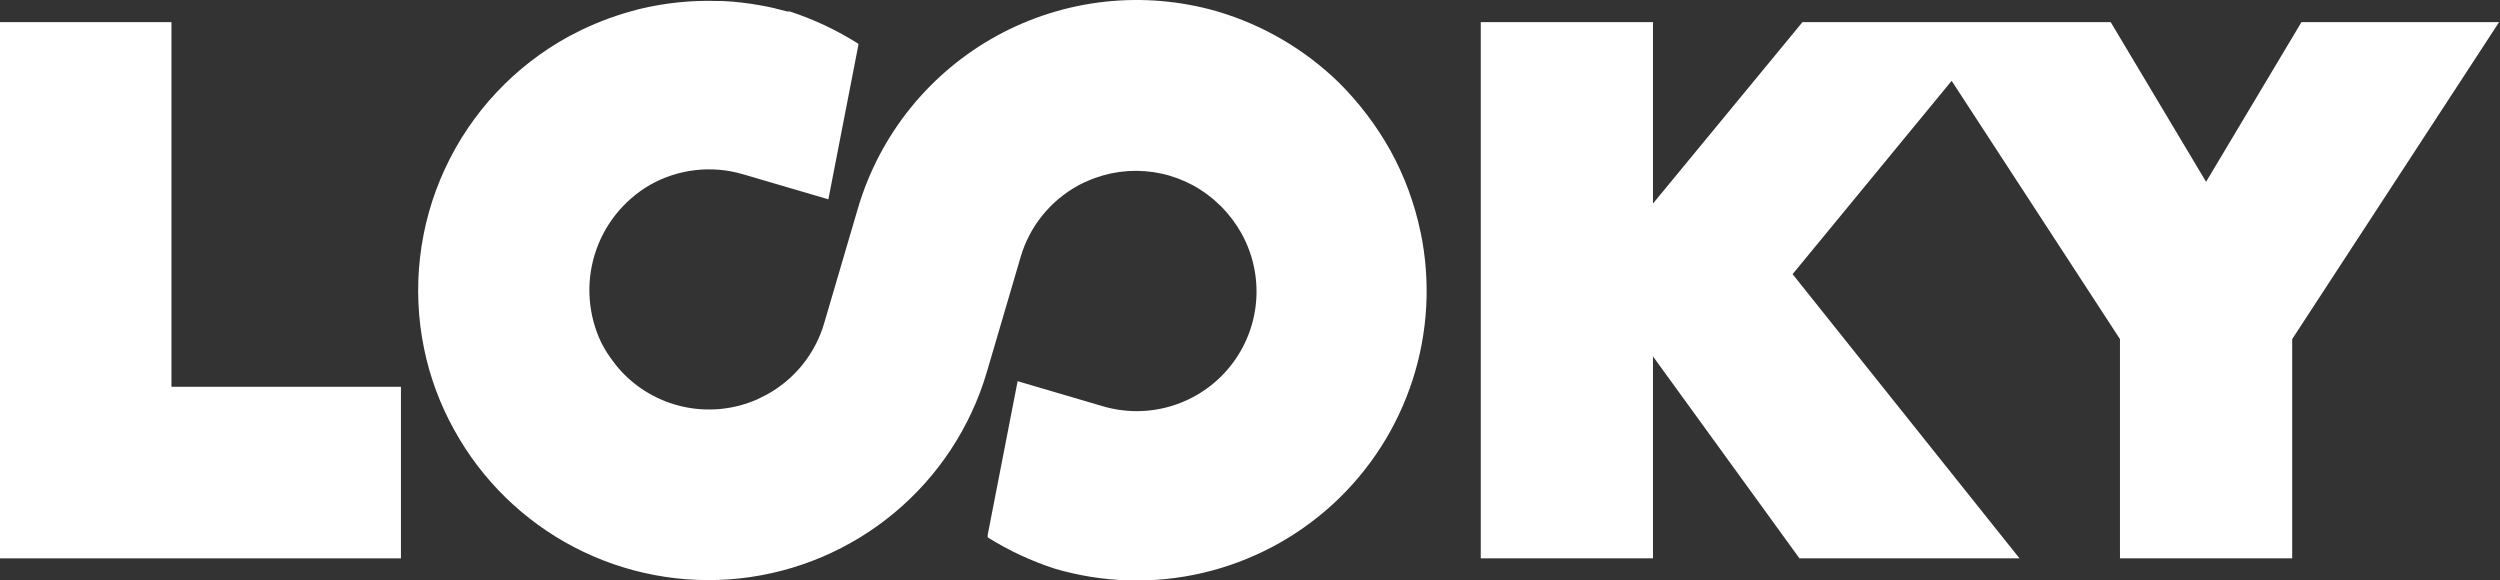
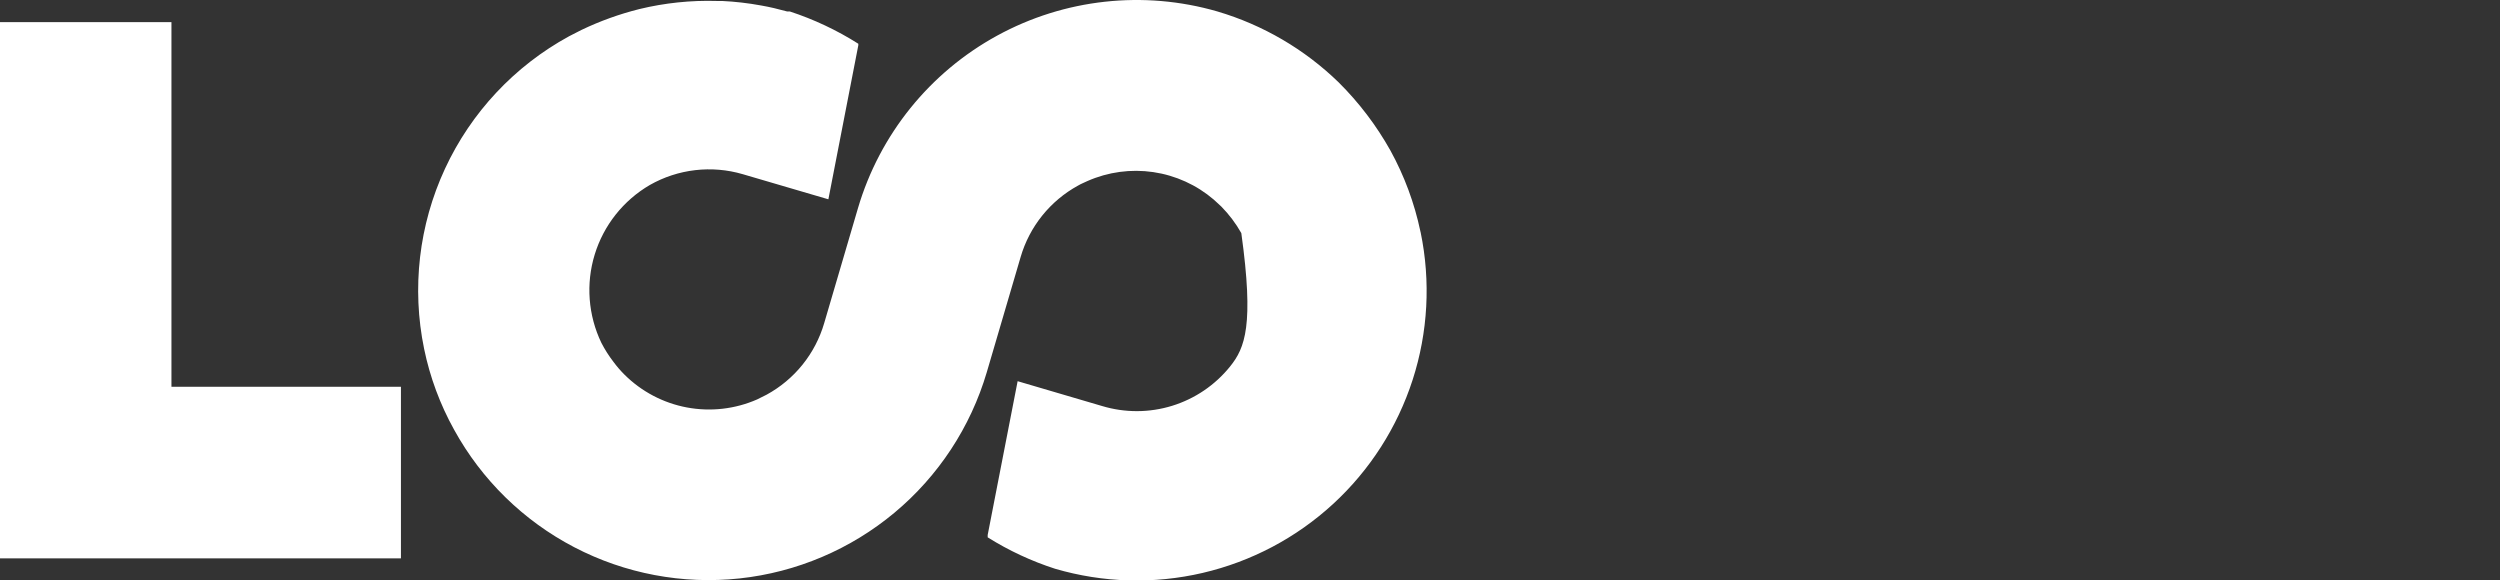
<svg xmlns="http://www.w3.org/2000/svg" width="646" height="150" viewBox="0 0 646 150" fill="none">
  <rect x="0" y="0" width="646" height="150" fill="#333333" stroke="none" />
  <path d="M44.302 5.72H0V99.941V144.28H44.302H103.602V99.941H44.302V5.72Z" fill="white" />
-   <path d="M594.696 5.72L570.051 46.98L545.406 5.72H516.821H494.34H465.755L427.127 52.599V5.72H382.627V144.28H427.127V92.089L464.982 144.28H521.843L463.205 70.843L504.306 20.885L547.801 87.624V144.28H592.301V87.624L645.763 5.72H594.696Z" fill="white" />
-   <path d="M367.027 59.772C365.489 52.473 362.882 45.44 359.289 38.901C355.668 32.434 351.163 26.502 345.903 21.277C337.098 12.723 326.344 6.436 314.566 2.957C295.512 -2.553 275.05 -0.304 257.651 9.212C240.252 18.728 227.332 34.738 221.713 53.742L212.97 83.503C211.831 87.407 209.933 91.048 207.383 94.218C204.834 97.388 201.684 100.025 198.113 101.977L195.637 103.214C189.94 105.71 183.622 106.432 177.508 105.288C171.393 104.144 165.766 101.185 161.359 96.798C160.32 95.766 159.363 94.654 158.496 93.474C157.321 91.946 156.286 90.317 155.401 88.604C151.971 81.473 151.356 73.312 153.679 65.749C156.002 58.184 161.092 51.773 167.936 47.791C171.544 45.745 175.526 44.444 179.647 43.966C183.768 43.488 187.942 43.842 191.923 45.008L214.053 51.501L221.791 11.692V11.306C216.254 7.798 210.302 4.994 204.071 2.957H203.375C201.131 2.339 198.887 1.798 196.643 1.411C193.32 0.801 189.959 0.413 186.584 0.252H185.269C178.525 0.049 171.785 0.751 165.228 2.339C160.054 3.632 155.025 5.445 150.217 7.75L147.045 9.373C132.966 17.056 121.729 29.051 114.987 43.593C108.245 58.135 106.354 74.455 109.594 90.15C111.099 97.459 113.708 104.496 117.332 111.021C124.455 123.992 135.263 134.565 148.394 141.407C161.525 148.249 176.39 151.053 191.114 149.466C205.838 147.878 219.761 141.97 231.128 132.487C242.496 123.004 250.797 110.37 254.985 96.18L263.729 66.42C264.867 62.516 266.766 58.874 269.315 55.704C271.864 52.534 275.015 49.897 278.585 47.945C279.359 47.481 280.21 47.172 280.984 46.786C286.325 44.426 292.225 43.623 298.003 44.471C303.781 45.319 309.201 47.783 313.637 51.578L315.571 53.356C317.595 55.411 319.338 57.725 320.756 60.236C323.765 65.615 325.097 71.771 324.58 77.912C324.062 84.053 321.72 89.899 317.853 94.701C313.986 99.503 308.771 103.04 302.878 104.86C296.984 106.68 290.68 106.699 284.775 104.915L262.955 98.499L255.217 138.23V138.849C260.661 142.266 266.509 144.992 272.627 146.965C285.03 150.606 298.166 150.978 310.755 148.044C323.345 145.111 334.961 138.973 344.472 130.226C353.983 121.479 361.066 110.422 365.032 98.13C368.998 85.838 369.712 72.73 367.104 60.081" fill="white" />
+   <path d="M367.027 59.772C365.489 52.473 362.882 45.44 359.289 38.901C355.668 32.434 351.163 26.502 345.903 21.277C337.098 12.723 326.344 6.436 314.566 2.957C295.512 -2.553 275.05 -0.304 257.651 9.212C240.252 18.728 227.332 34.738 221.713 53.742L212.97 83.503C211.831 87.407 209.933 91.048 207.383 94.218C204.834 97.388 201.684 100.025 198.113 101.977L195.637 103.214C189.94 105.71 183.622 106.432 177.508 105.288C171.393 104.144 165.766 101.185 161.359 96.798C160.32 95.766 159.363 94.654 158.496 93.474C157.321 91.946 156.286 90.317 155.401 88.604C151.971 81.473 151.356 73.312 153.679 65.749C156.002 58.184 161.092 51.773 167.936 47.791C171.544 45.745 175.526 44.444 179.647 43.966C183.768 43.488 187.942 43.842 191.923 45.008L214.053 51.501L221.791 11.692V11.306C216.254 7.798 210.302 4.994 204.071 2.957H203.375C201.131 2.339 198.887 1.798 196.643 1.411C193.32 0.801 189.959 0.413 186.584 0.252H185.269C178.525 0.049 171.785 0.751 165.228 2.339C160.054 3.632 155.025 5.445 150.217 7.75L147.045 9.373C132.966 17.056 121.729 29.051 114.987 43.593C108.245 58.135 106.354 74.455 109.594 90.15C111.099 97.459 113.708 104.496 117.332 111.021C124.455 123.992 135.263 134.565 148.394 141.407C161.525 148.249 176.39 151.053 191.114 149.466C205.838 147.878 219.761 141.97 231.128 132.487C242.496 123.004 250.797 110.37 254.985 96.18L263.729 66.42C264.867 62.516 266.766 58.874 269.315 55.704C271.864 52.534 275.015 49.897 278.585 47.945C279.359 47.481 280.21 47.172 280.984 46.786C286.325 44.426 292.225 43.623 298.003 44.471C303.781 45.319 309.201 47.783 313.637 51.578L315.571 53.356C317.595 55.411 319.338 57.725 320.756 60.236C324.062 84.053 321.72 89.899 317.853 94.701C313.986 99.503 308.771 103.04 302.878 104.86C296.984 106.68 290.68 106.699 284.775 104.915L262.955 98.499L255.217 138.23V138.849C260.661 142.266 266.509 144.992 272.627 146.965C285.03 150.606 298.166 150.978 310.755 148.044C323.345 145.111 334.961 138.973 344.472 130.226C353.983 121.479 361.066 110.422 365.032 98.13C368.998 85.838 369.712 72.73 367.104 60.081" fill="white" />
</svg>